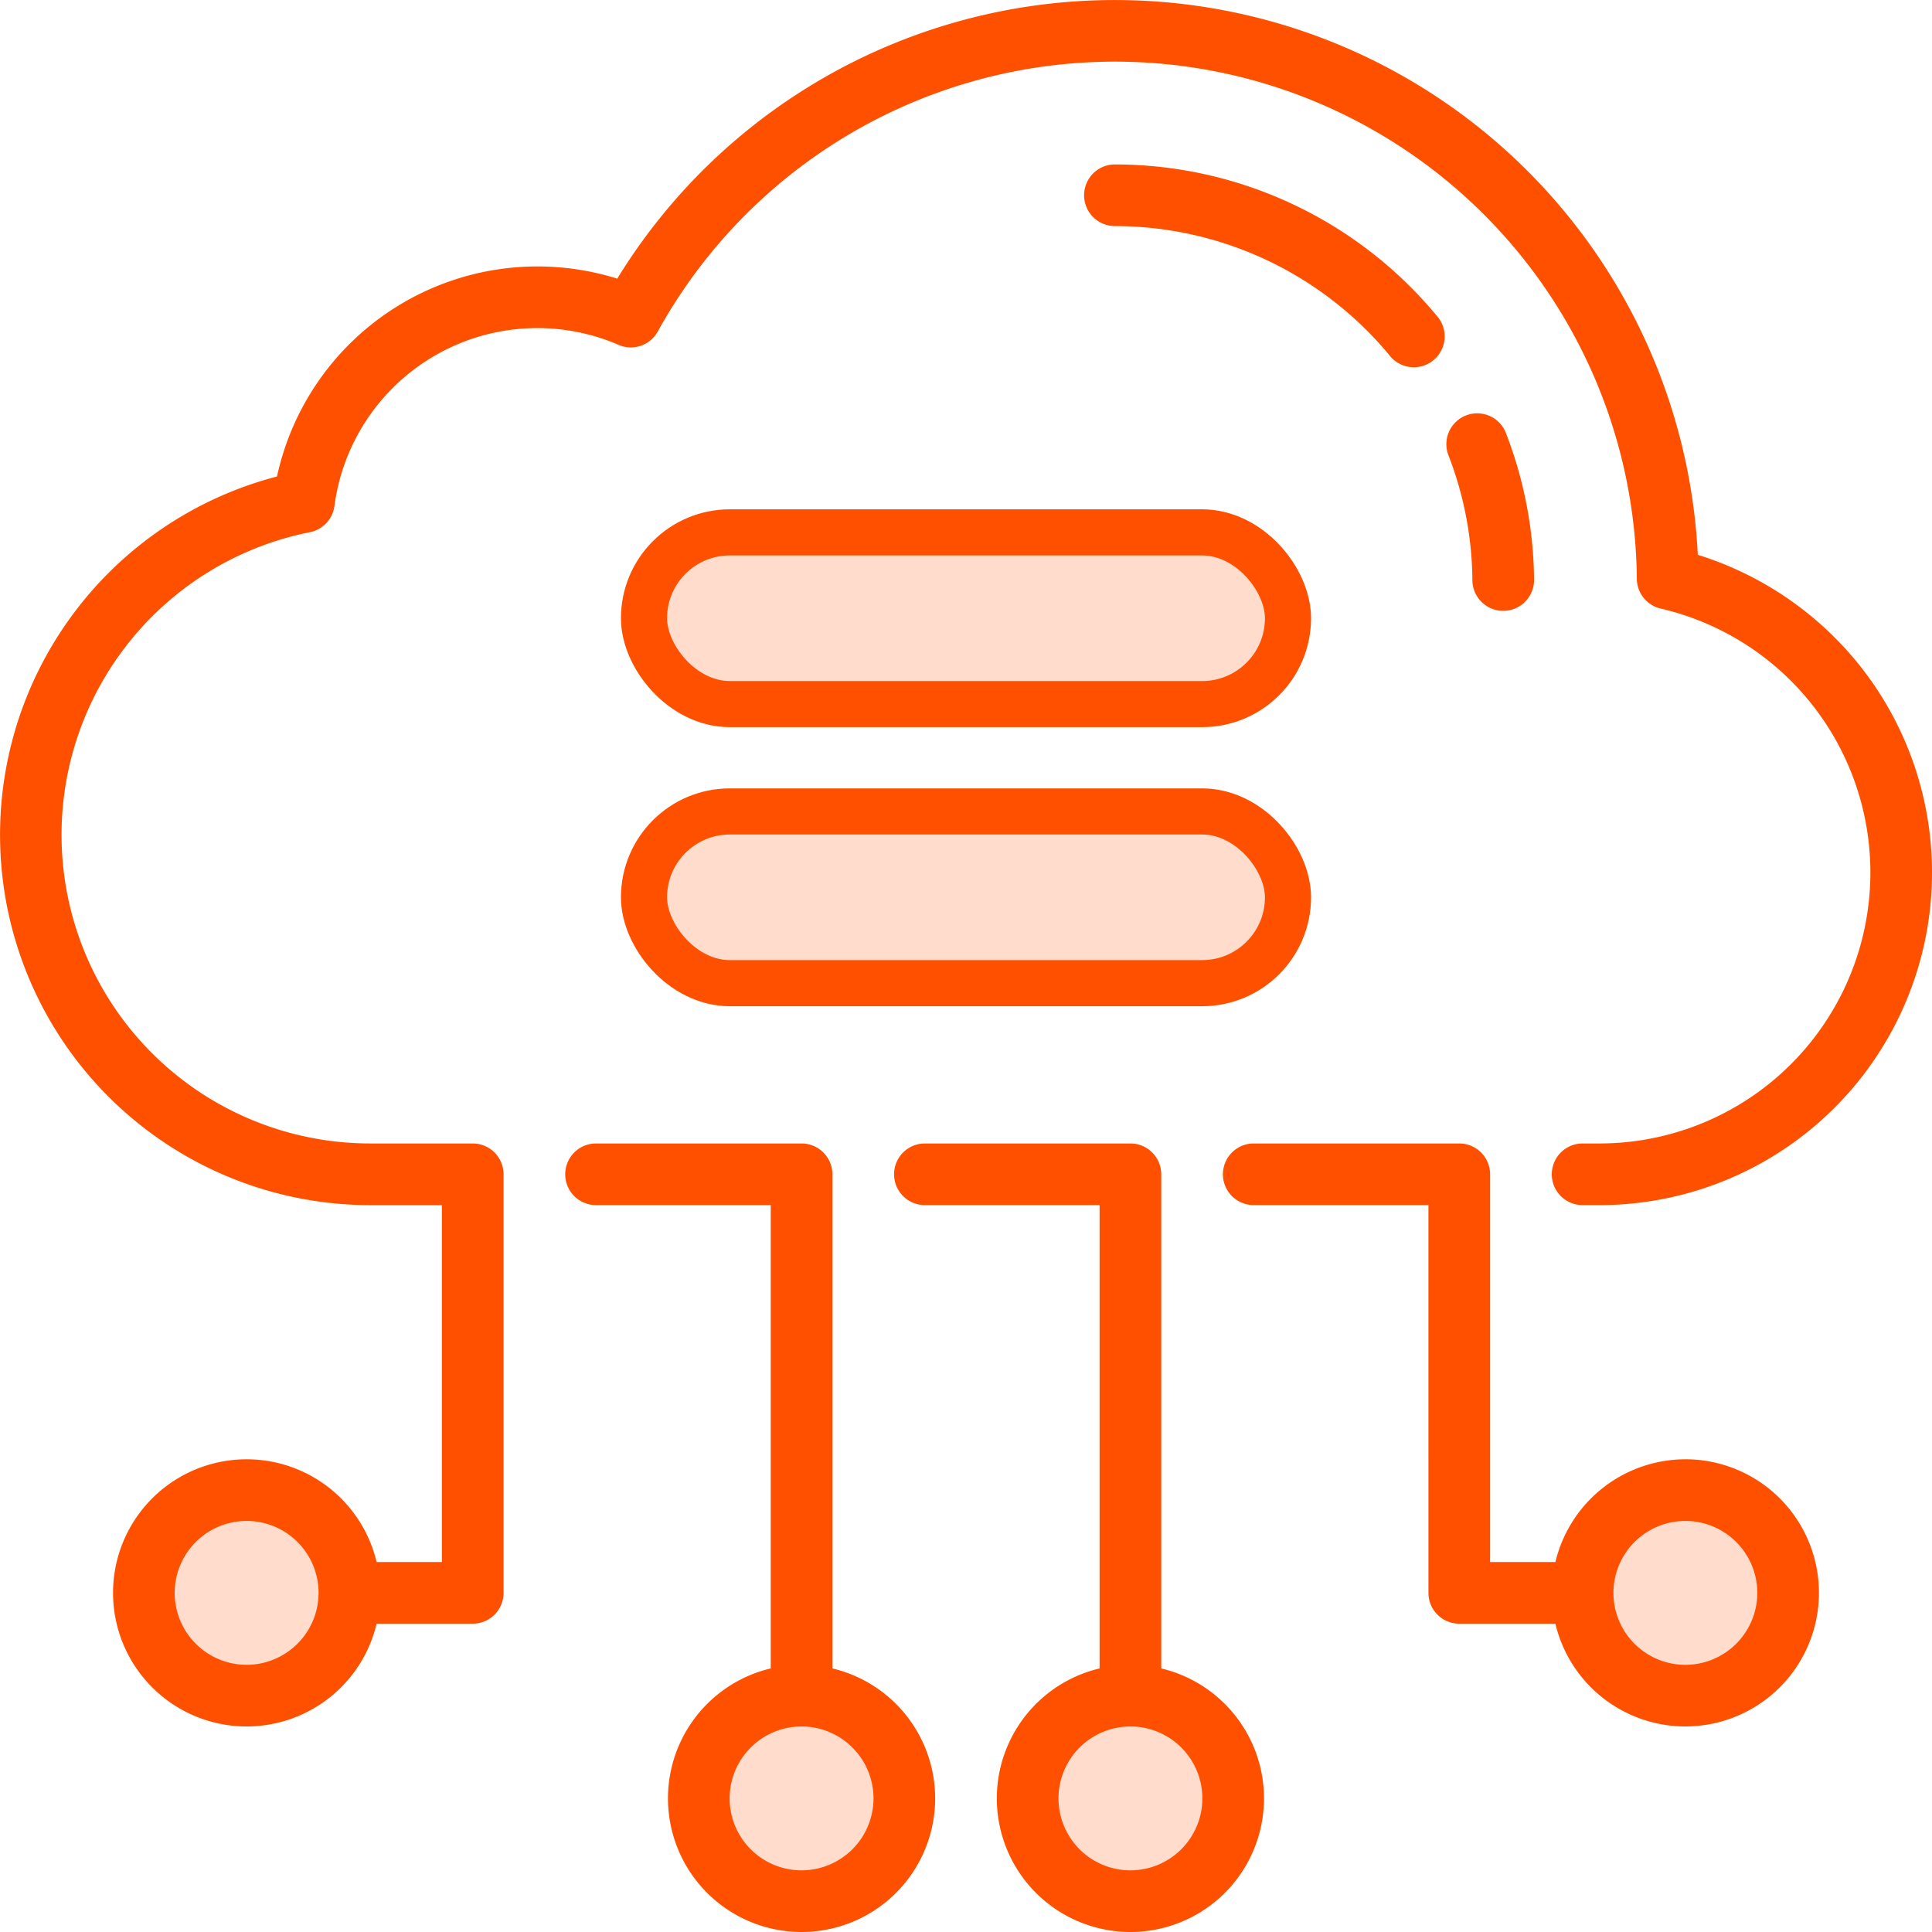
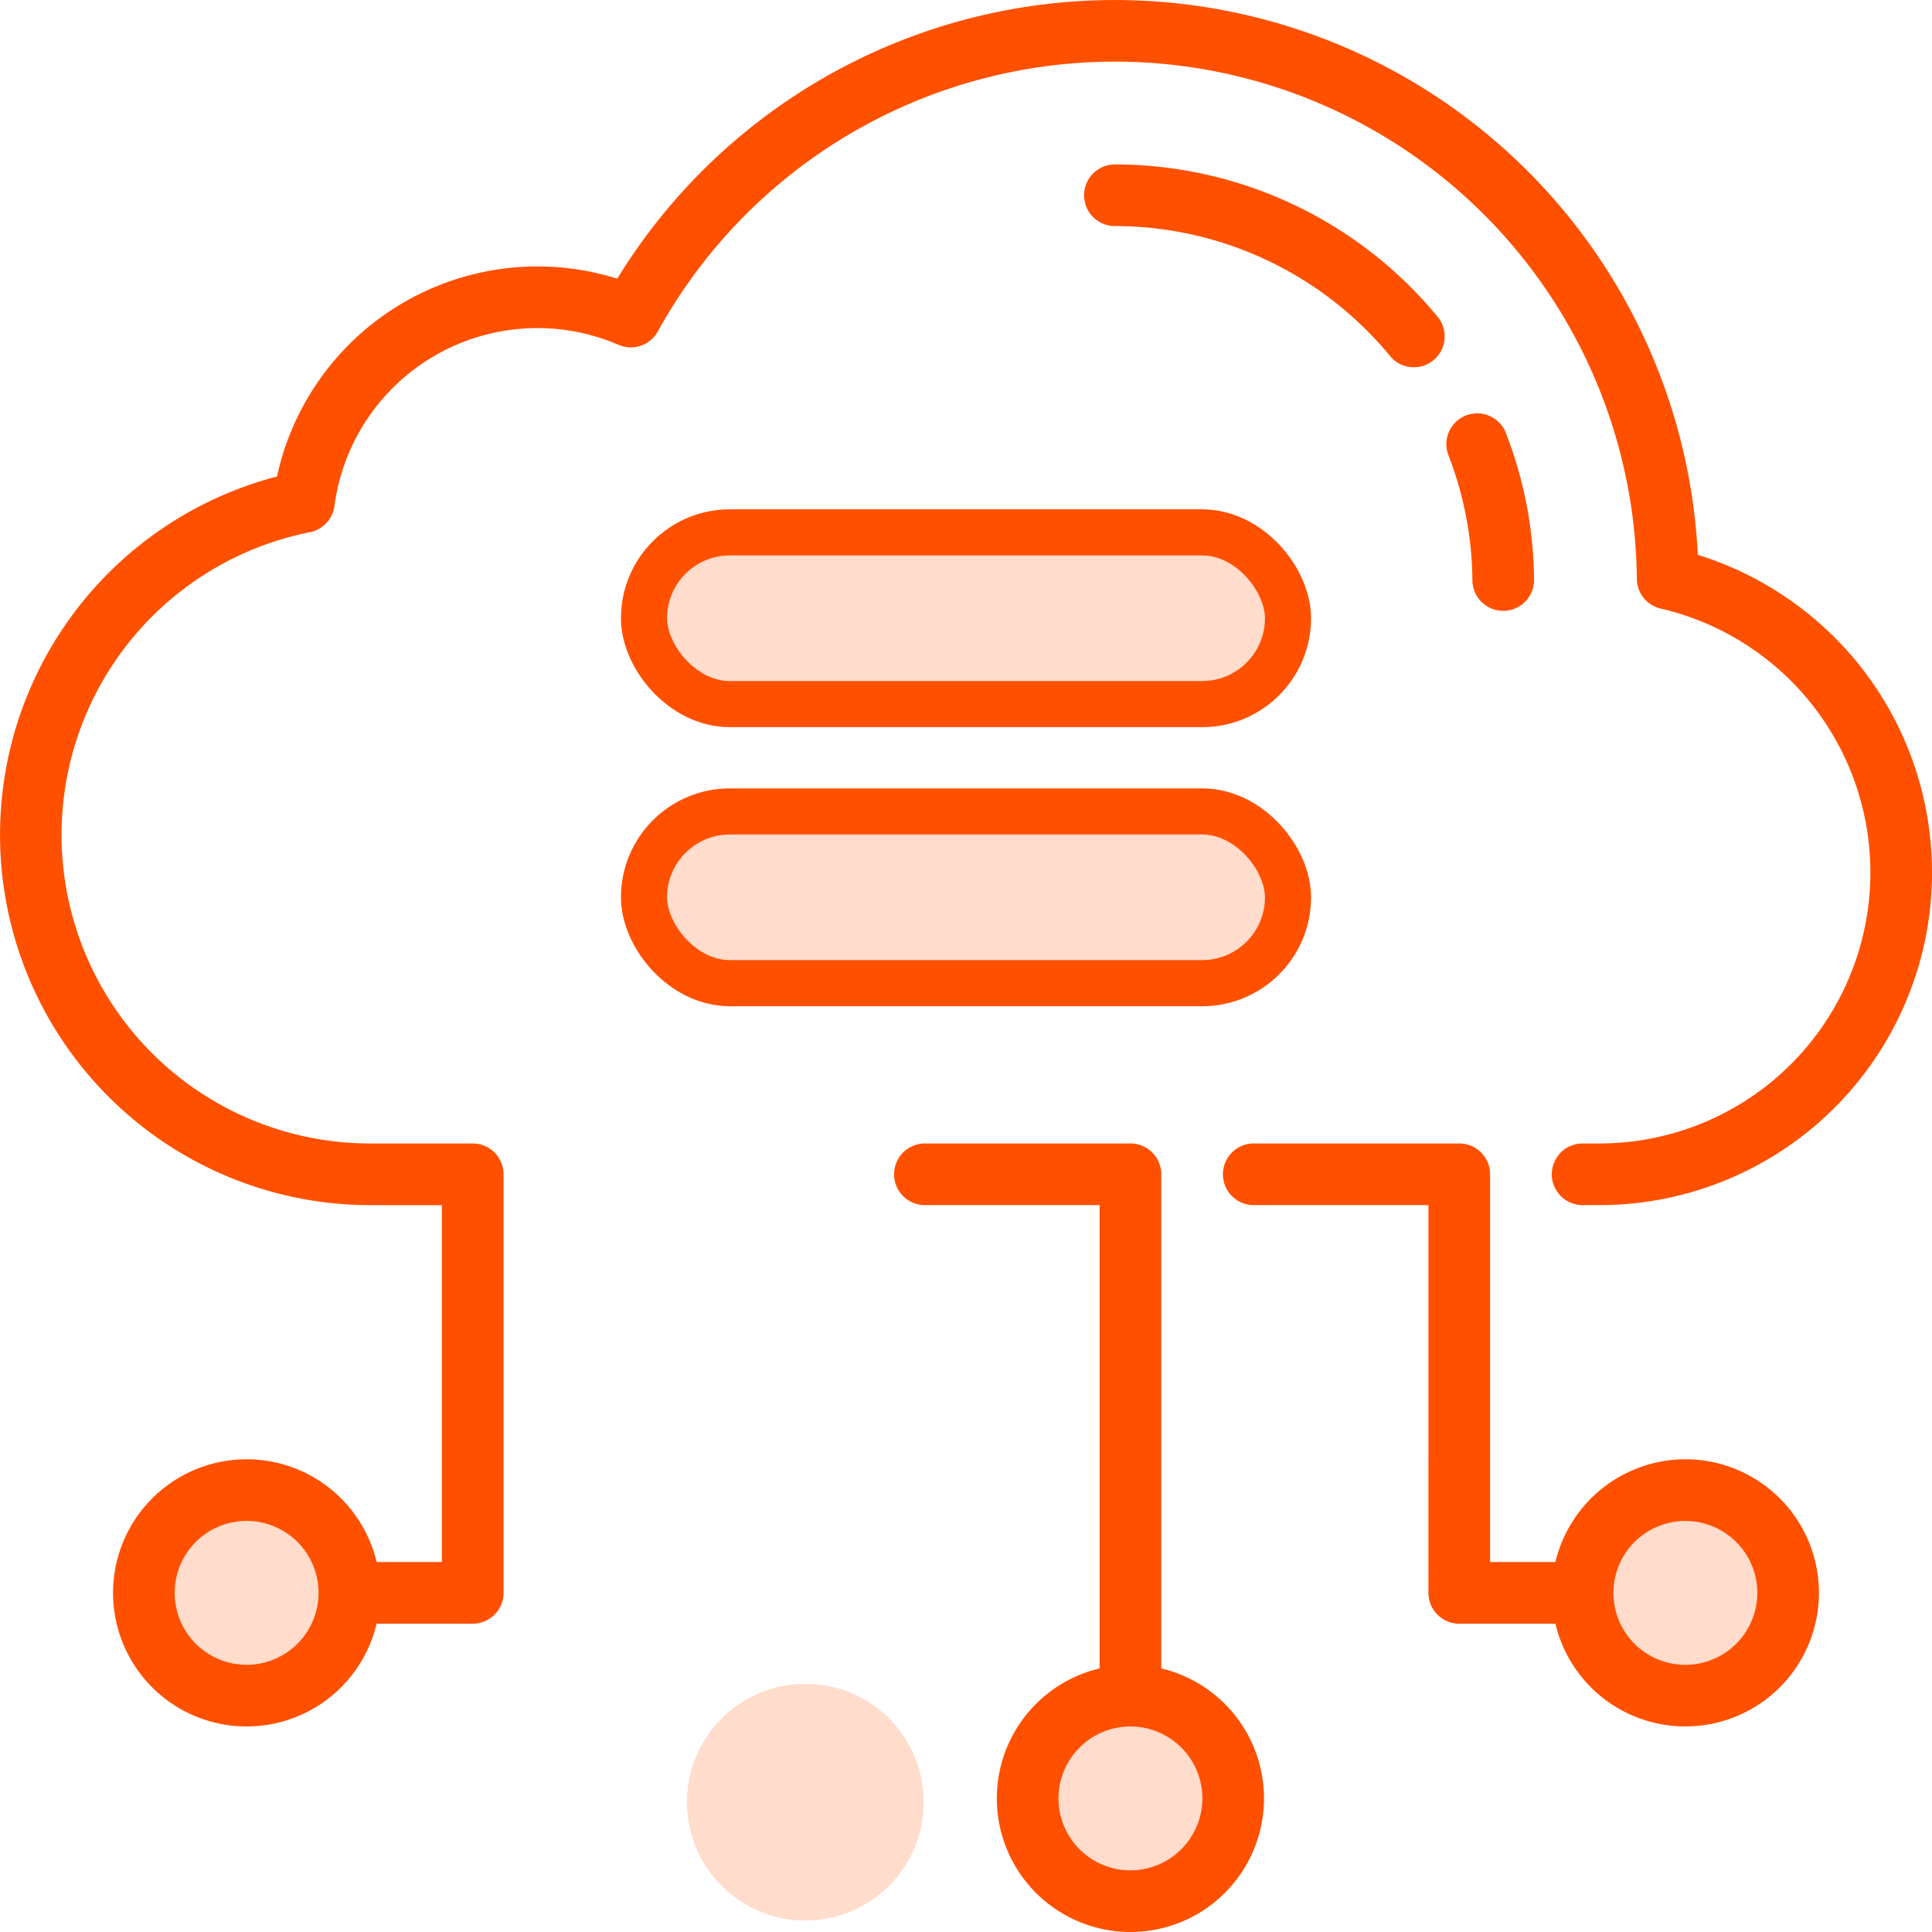
<svg xmlns="http://www.w3.org/2000/svg" viewBox="0 0 90 90">
  <defs>
    <style>.cls-1,.cls-2{fill:#ff5000;}.cls-1{opacity:0.2;}.cls-3{fill:none;stroke:#ff5000;stroke-miterlimit:10;stroke-width:2.148px;}</style>
  </defs>
  <title>资源 12</title>
  <g id="图层_2" data-name="图层 2">
    <g id="图层_1-2" data-name="图层 1">
      <circle class="cls-1" cx="11.516" cy="74.202" r="5.514" />
      <circle class="cls-1" cx="37.516" cy="83.952" r="5.514" />
      <circle class="cls-1" cx="52.85" cy="83.952" r="5.514" />
      <circle class="cls-1" cx="78.683" cy="74.202" r="5.514" />
-       <path class="cls-2" d="M38.777,77.722V54.703A1.437,1.437,0,0,0,37.34,53.267H27.766a1.436,1.436,0,1,0,0,2.872h8.138V77.722a6.223,6.223,0,1,0,2.872,0ZM37.34,87.128a3.351,3.351,0,1,1,3.351-3.351A3.355,3.355,0,0,1,37.34,87.128Zm0,0" />
      <path class="cls-2" d="M54.096,77.722V54.703A1.437,1.437,0,0,0,52.66,53.267H43.085a1.436,1.436,0,1,0,0,2.872h8.138V77.722a6.223,6.223,0,1,0,2.872,0ZM52.66,87.128a3.351,3.351,0,1,1,3.351-3.351A3.355,3.355,0,0,1,52.66,87.128Zm0,0" />
      <path class="cls-2" d="M78.511,67.979a6.233,6.233,0,0,0-6.054,4.787H69.415V54.703a1.437,1.437,0,0,0-1.436-1.436H58.404a1.436,1.436,0,1,0,0,2.872h8.138V74.202a1.437,1.437,0,0,0,1.436,1.436h4.478a6.223,6.223,0,1,0,6.054-7.66Zm0,9.575a3.351,3.351,0,1,1,3.351-3.351,3.355,3.355,0,0,1-3.351,3.351Zm0,0" />
      <path class="cls-2" d="M86.58,30.936A15.583,15.583,0,0,0,79.09,25.845a27.189,27.189,0,0,0-50.336-12.864,12.416,12.416,0,0,0-15.85,9.216A17.25,17.25,0,0,0,17.248,56.14h3.337V72.766H17.544a6.223,6.223,0,1,0,0,2.872h4.478a1.437,1.437,0,0,0,1.436-1.436V54.703a1.437,1.437,0,0,0-1.436-1.436H17.248a14.376,14.376,0,0,1-2.813-28.475,1.437,1.437,0,0,0,1.145-1.222,9.537,9.537,0,0,1,13.236-7.505,1.435,1.435,0,0,0,1.827-.624A24.317,24.317,0,0,1,76.25,26.964,1.436,1.436,0,0,0,77.362,28.35a12.622,12.622,0,0,1-2.856,24.917h-.782a1.436,1.436,0,1,0,0,2.872h.782A15.493,15.493,0,0,0,86.58,30.936Zm-75.09,46.617A3.351,3.351,0,1,1,14.84,74.202a3.355,3.355,0,0,1-3.351,3.351Zm0,0" />
      <path class="cls-2" d="M70.026,28.456h.013a1.436,1.436,0,0,0,1.423-1.449,19.319,19.319,0,0,0-1.328-6.88A1.436,1.436,0,0,0,67.46,21.171,16.464,16.464,0,0,1,68.59,27.033a1.436,1.436,0,0,0,1.436,1.423Zm0,0" />
      <path class="cls-2" d="M64.776,16.613a1.437,1.437,0,0,0,2.215-1.83A19.483,19.483,0,0,0,51.937,7.66a1.436,1.436,0,1,0,0,2.872,16.616,16.616,0,0,1,12.84,6.081Zm0,0" />
      <rect class="cls-1" x="30" y="24.8" width="30" height="8" rx="4" ry="4" />
      <rect class="cls-1" x="30" y="37.8" width="30" height="8" rx="4" ry="4" />
      <rect class="cls-3" x="30" y="24.8" width="30" height="8" rx="4" ry="4" />
      <rect class="cls-3" x="30" y="37.8" width="30" height="8" rx="4" ry="4" />
    </g>
  </g>
</svg>